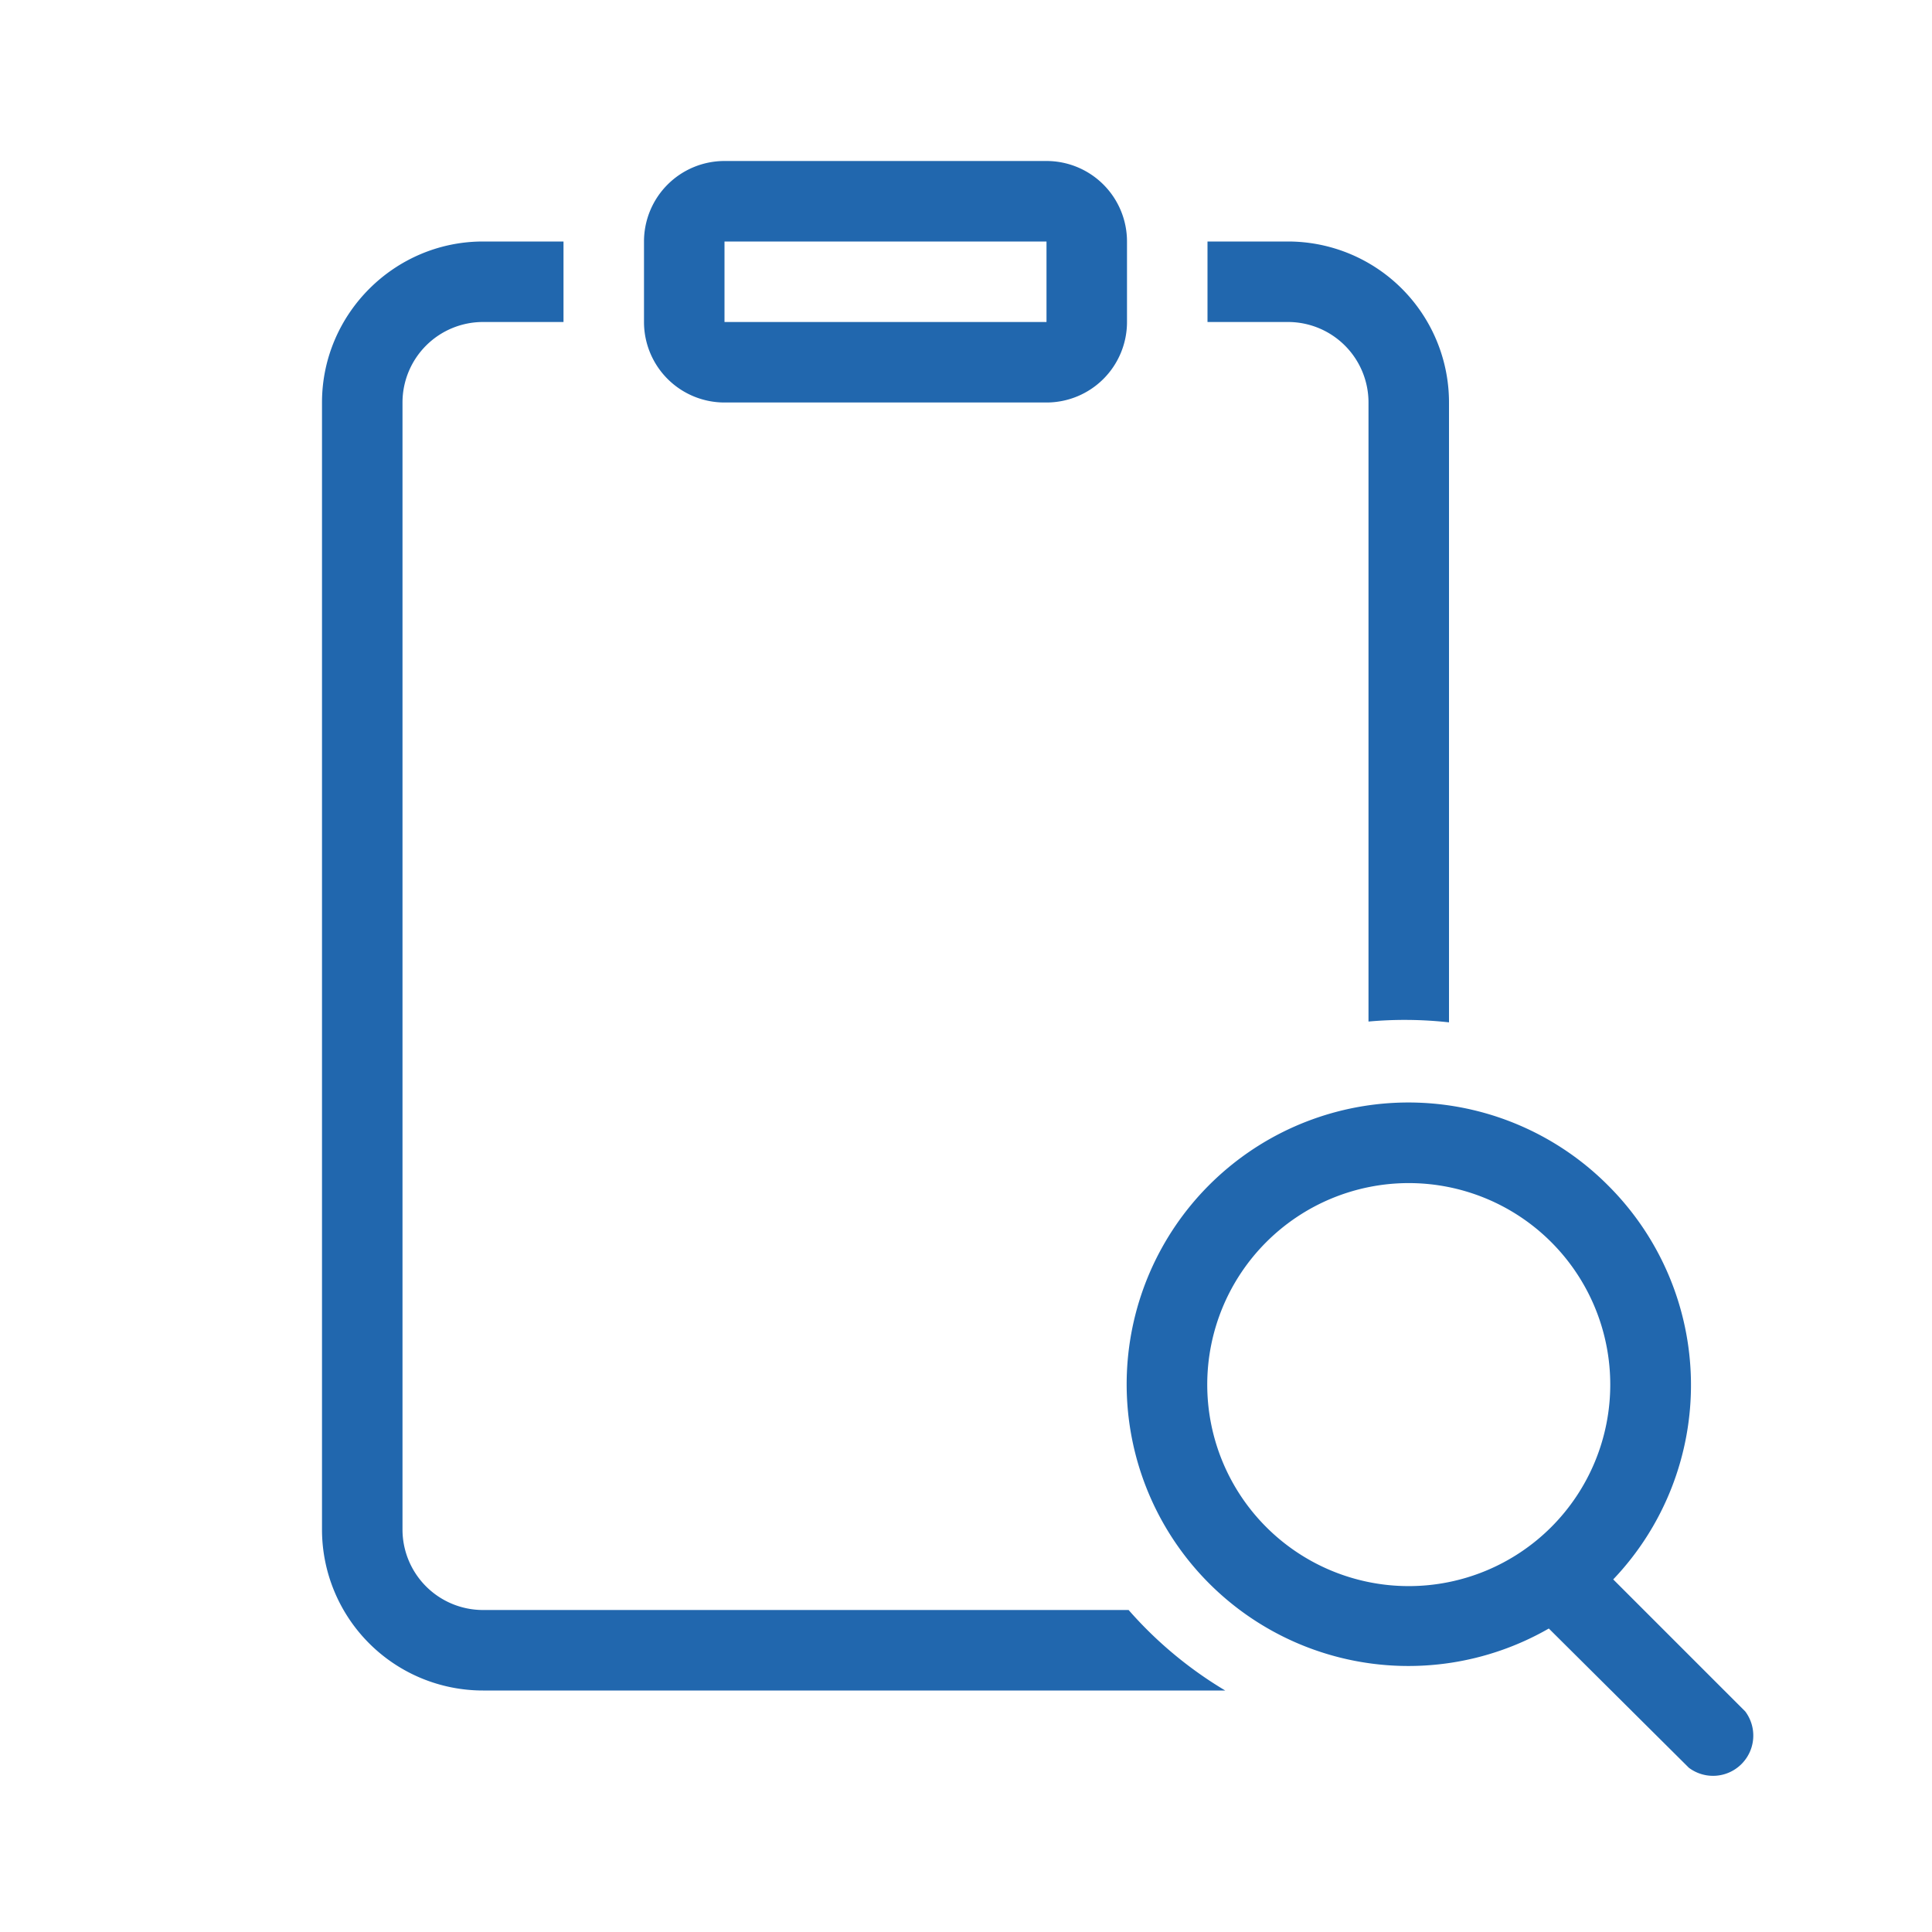
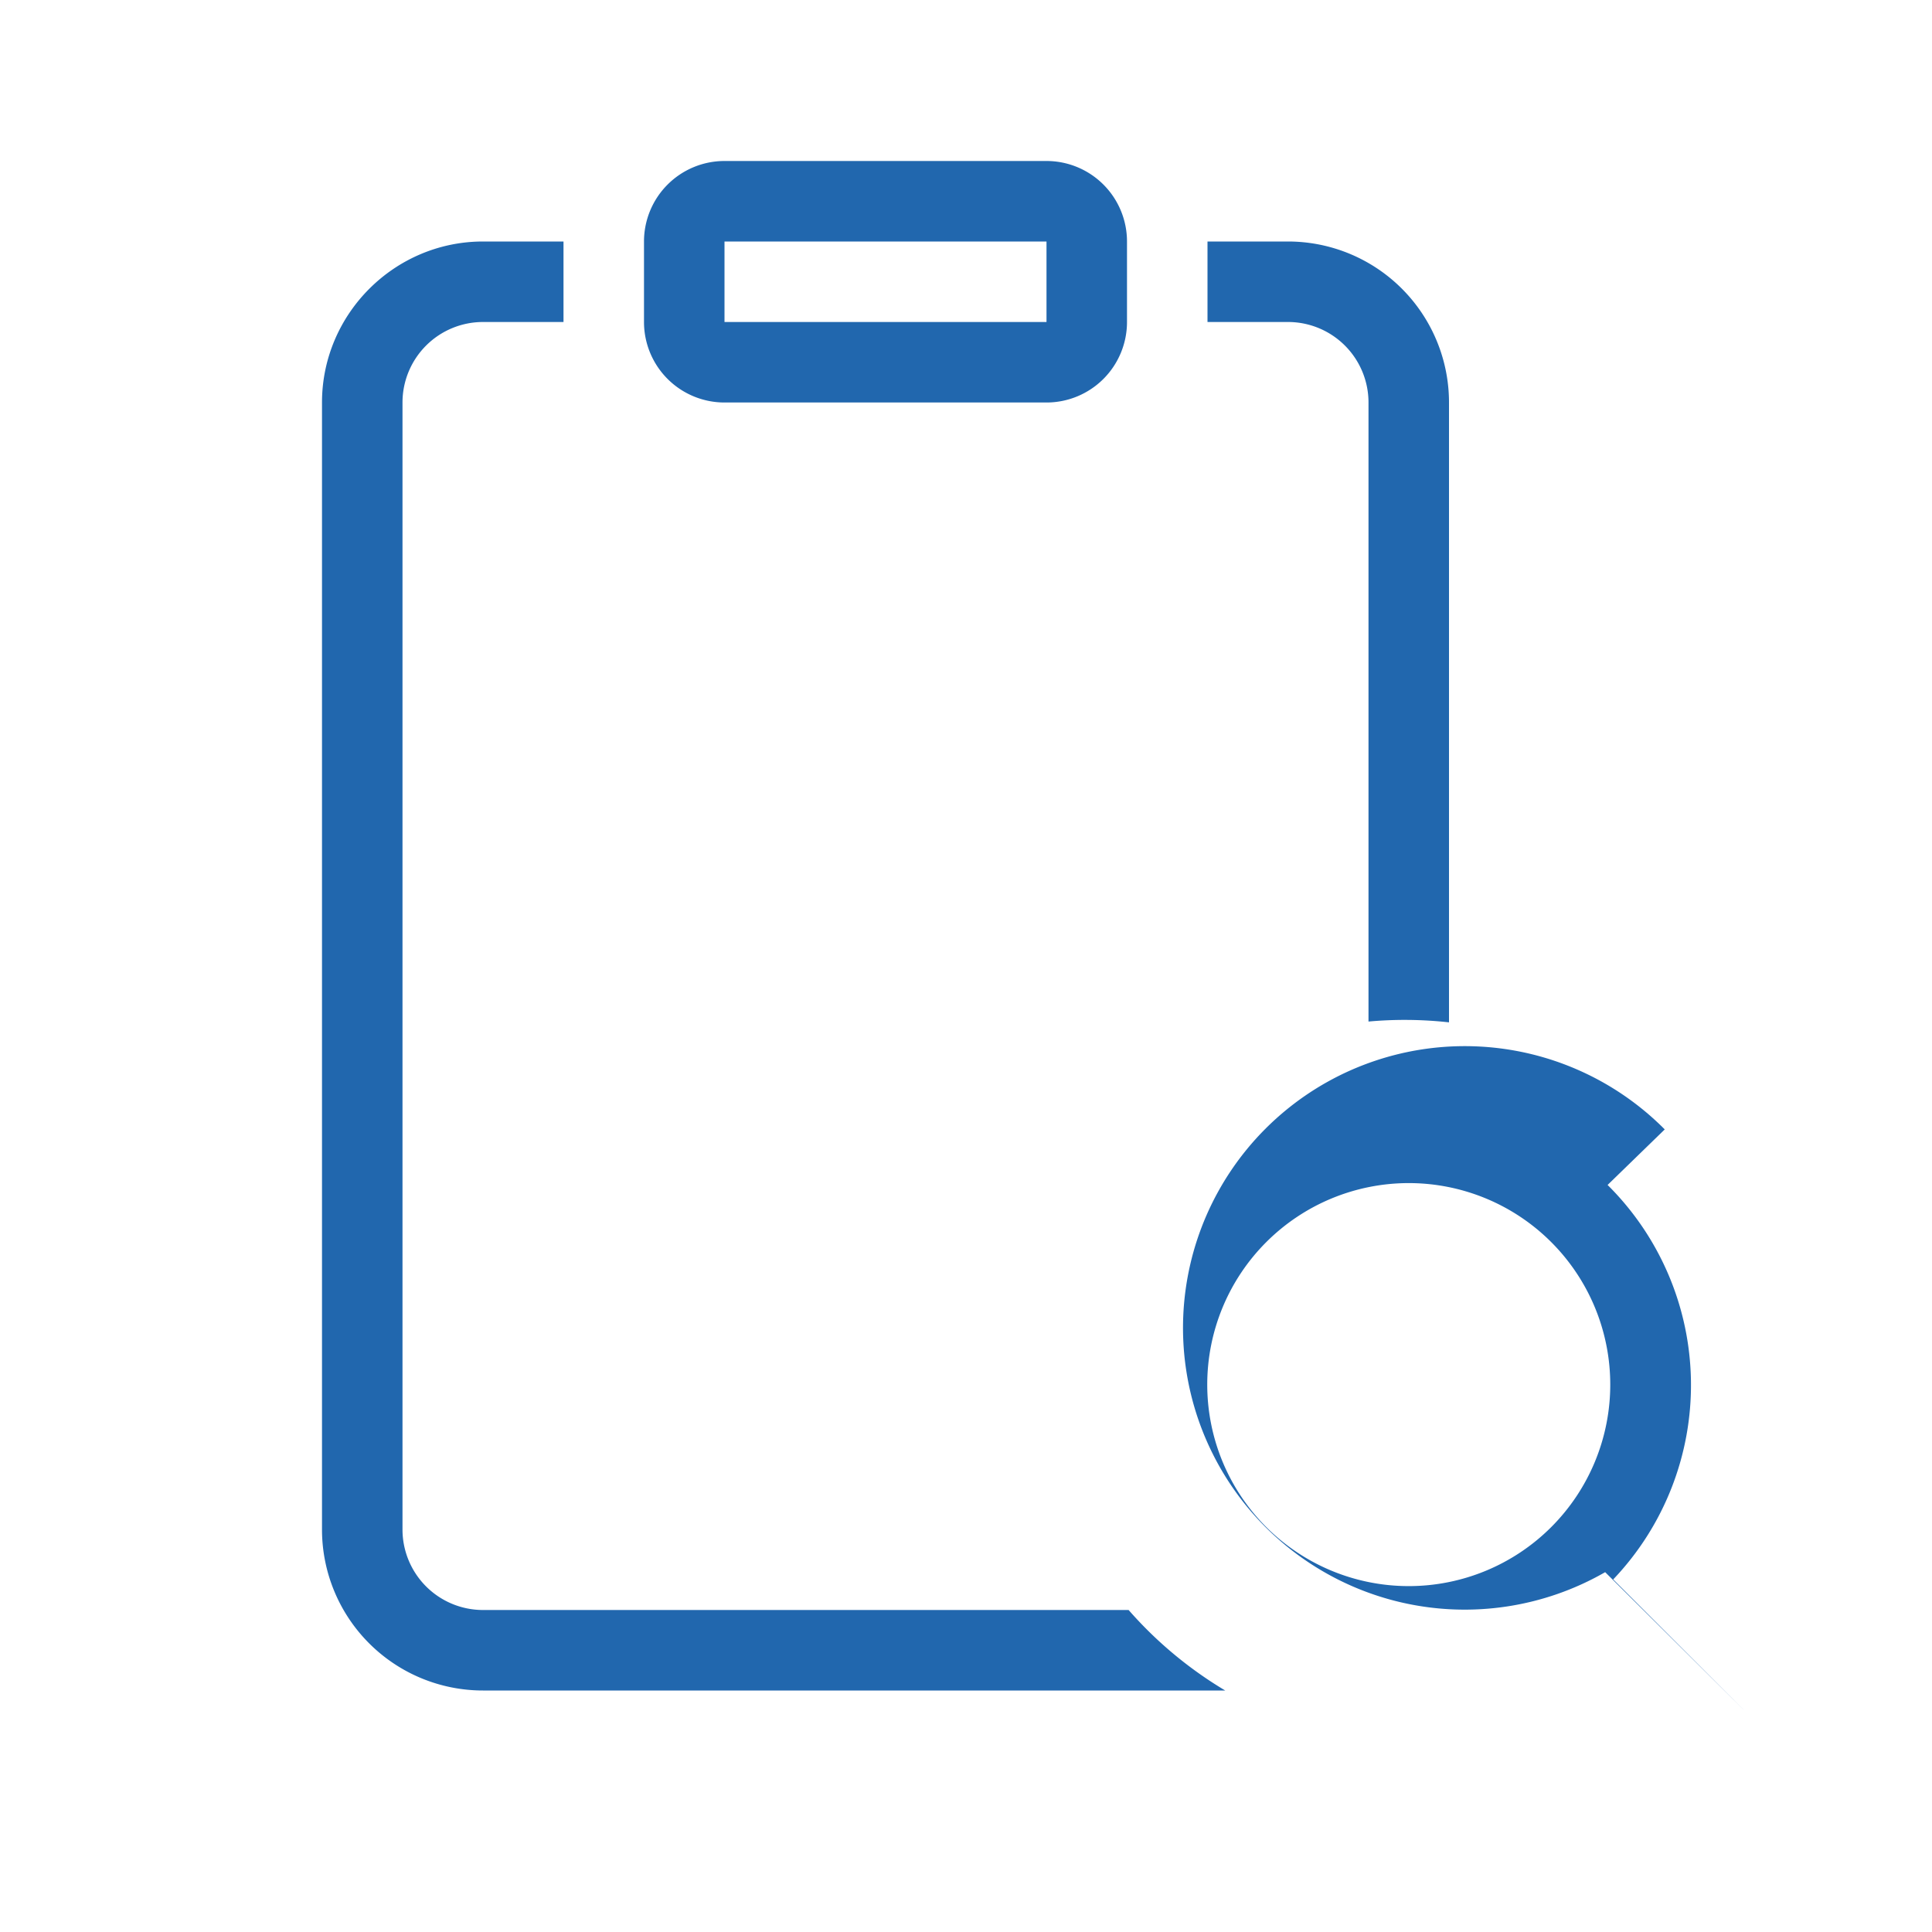
<svg xmlns="http://www.w3.org/2000/svg" width="24" height="24" fill="none">
-   <path fill="#2167ae" d="M9 3v1h4V3zM8 3a1 1 0 0 1 1-1h4a1 1 0 0 1 1 1v1a1 1 0 0 1-1 1H9a1 1 0 0 1-1-1zM6 3h1v1H6a1 1 0 0 0-1 1v14a1 1 0 0 0 1 1h8.02a5 5 0 0 0 1.2 1H6a2 2 0 0 1-2-2V5c0-1.1.9-2 2-2m12 9.7a5 5 0 0 0-1-.01V5a1 1 0 0 0-1-1h-1V3h1a2 2 0 0 1 2 2zm1.27 6.27a2.5 2.5 0 1 0-3.54-3.54 2.5 2.5 0 0 0 3.54 3.54m.7-4.25a3.5 3.5 0 0 1 .07 4.9l1.64 1.64a.5.5 0 0 1-.7.7l-1.74-1.73a3.5 3.5 0 1 1 .74-5.5" />
+   <path fill="#2167ae" d="M9 3v1h4V3zM8 3a1 1 0 0 1 1-1h4a1 1 0 0 1 1 1v1a1 1 0 0 1-1 1H9a1 1 0 0 1-1-1zM6 3h1v1H6a1 1 0 0 0-1 1v14a1 1 0 0 0 1 1h8.02a5 5 0 0 0 1.2 1H6a2 2 0 0 1-2-2V5c0-1.1.9-2 2-2m12 9.7a5 5 0 0 0-1-.01V5a1 1 0 0 0-1-1h-1V3h1a2 2 0 0 1 2 2zm1.27 6.27a2.5 2.5 0 1 0-3.54-3.54 2.5 2.5 0 0 0 3.54 3.54m.7-4.25a3.5 3.5 0 0 1 .07 4.9l1.64 1.64l-1.74-1.73a3.5 3.5 0 1 1 .74-5.5" />
</svg>